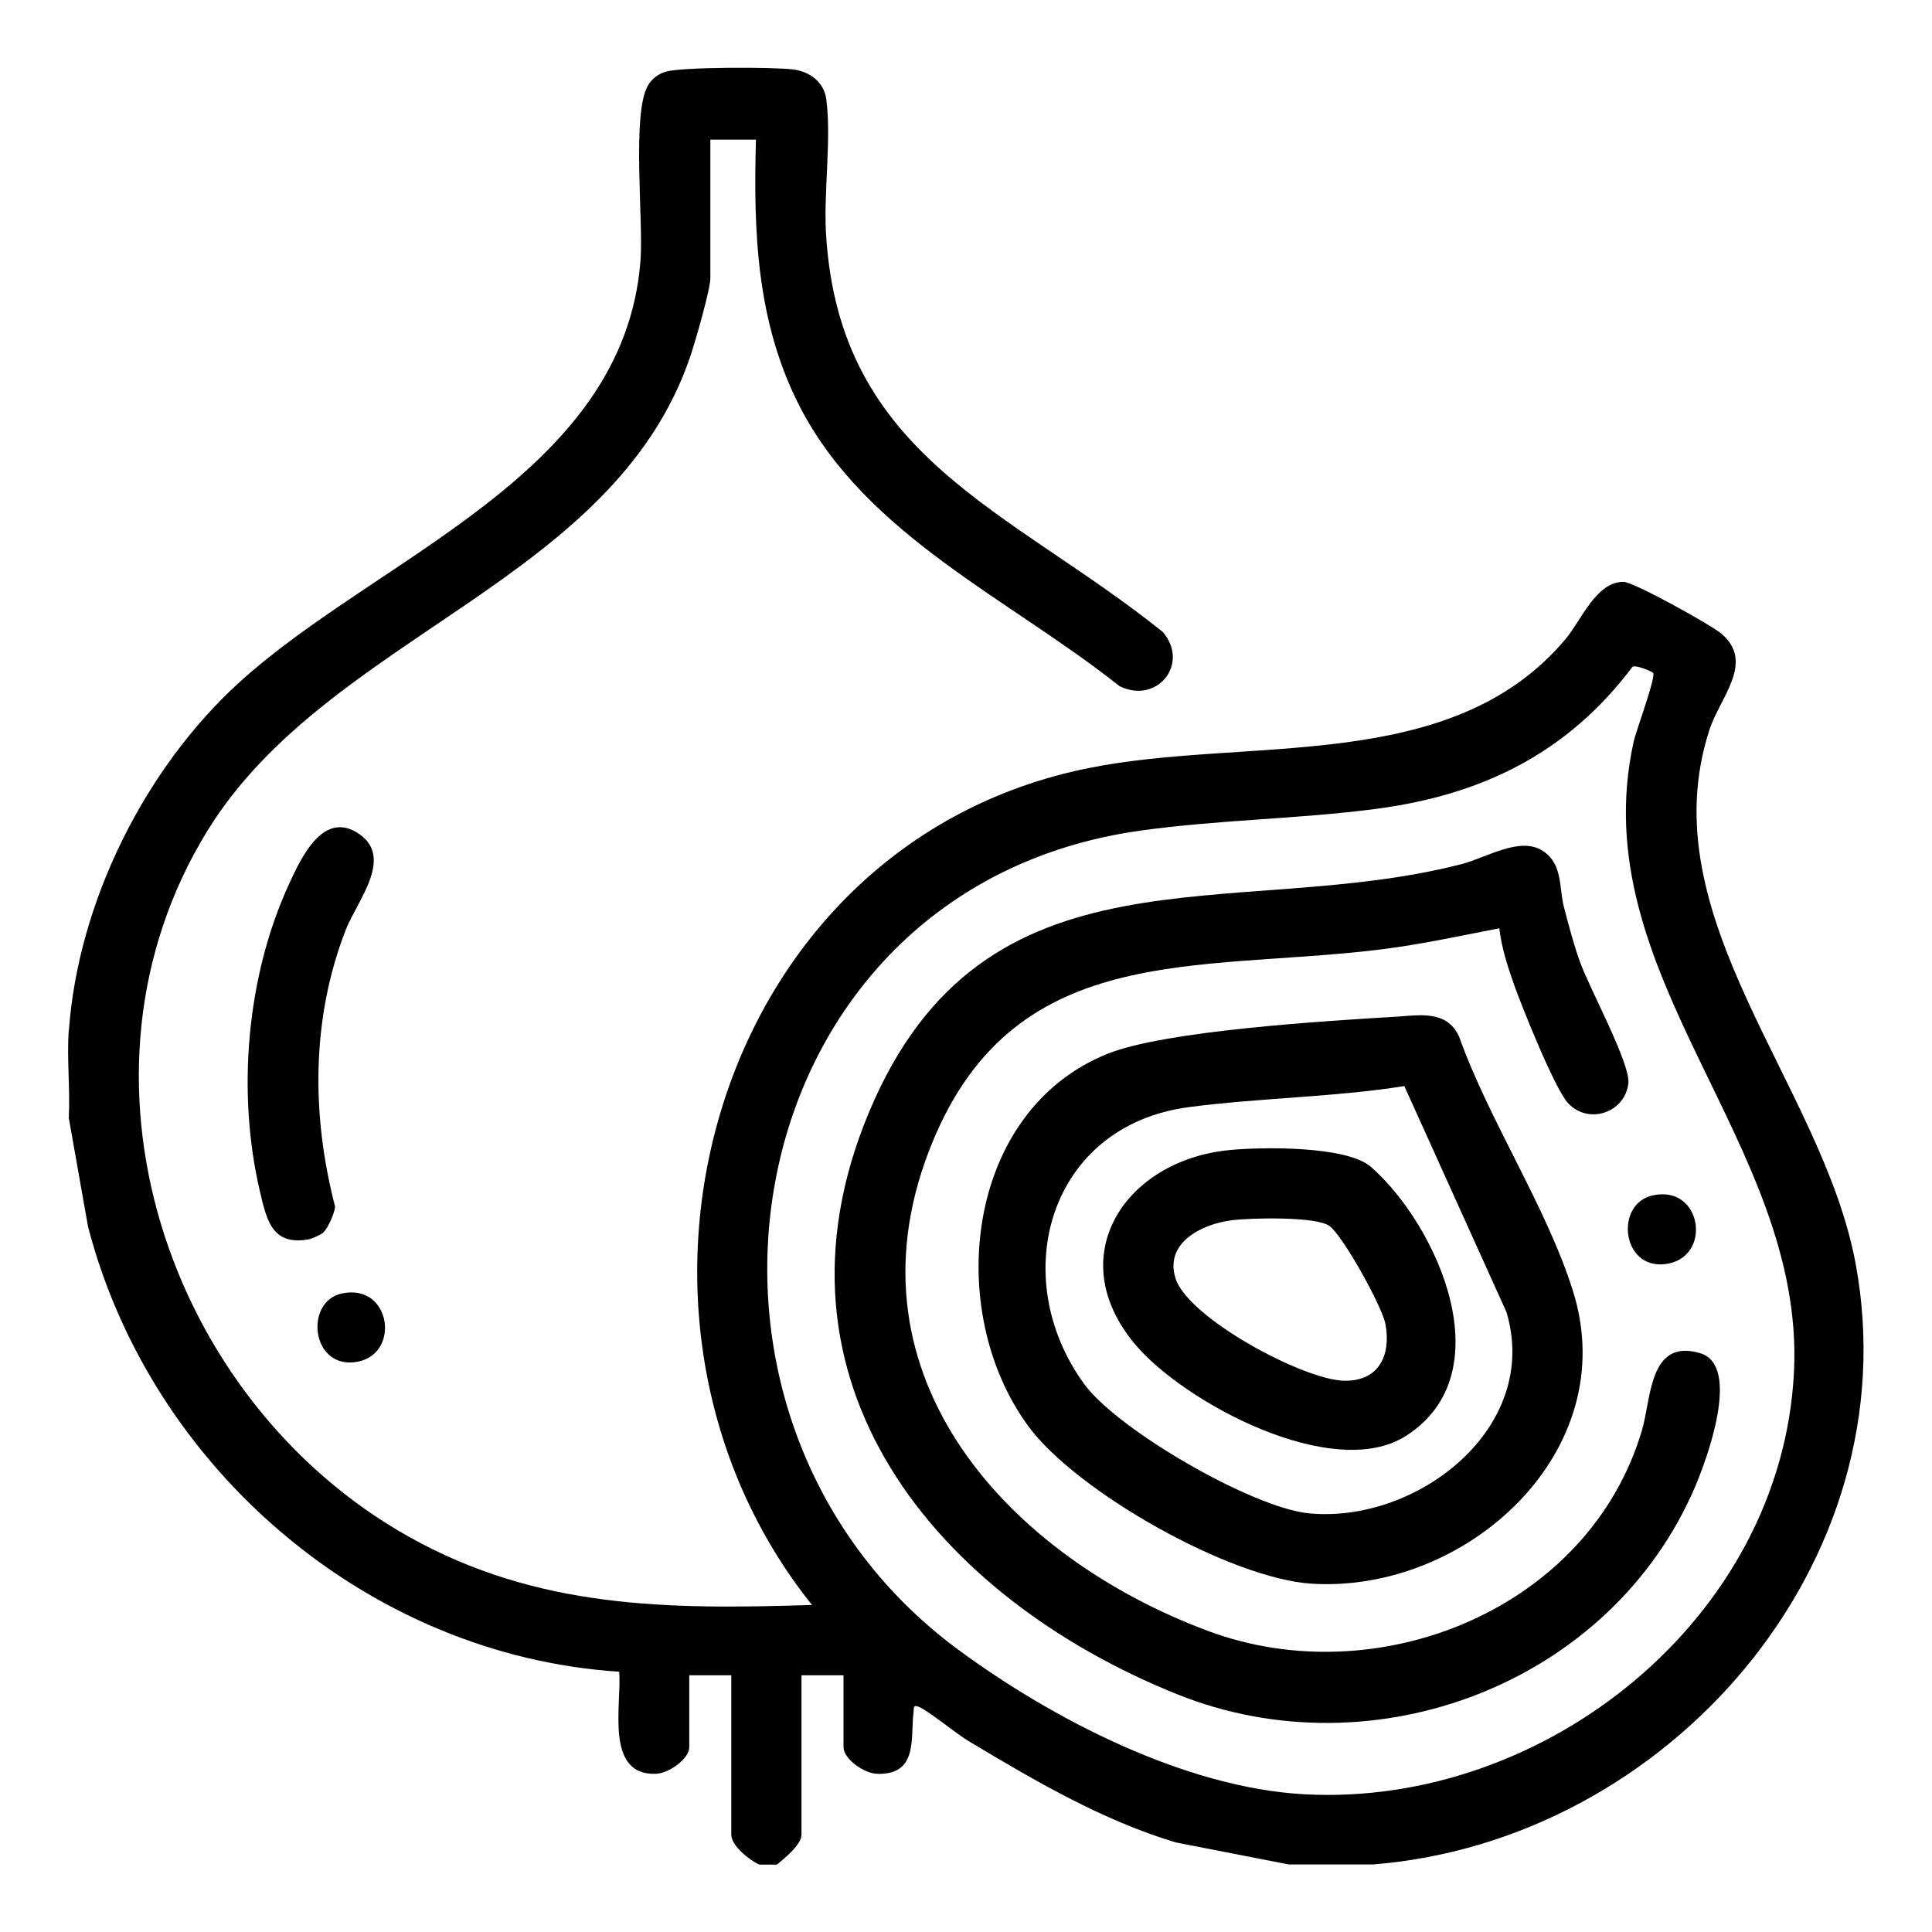
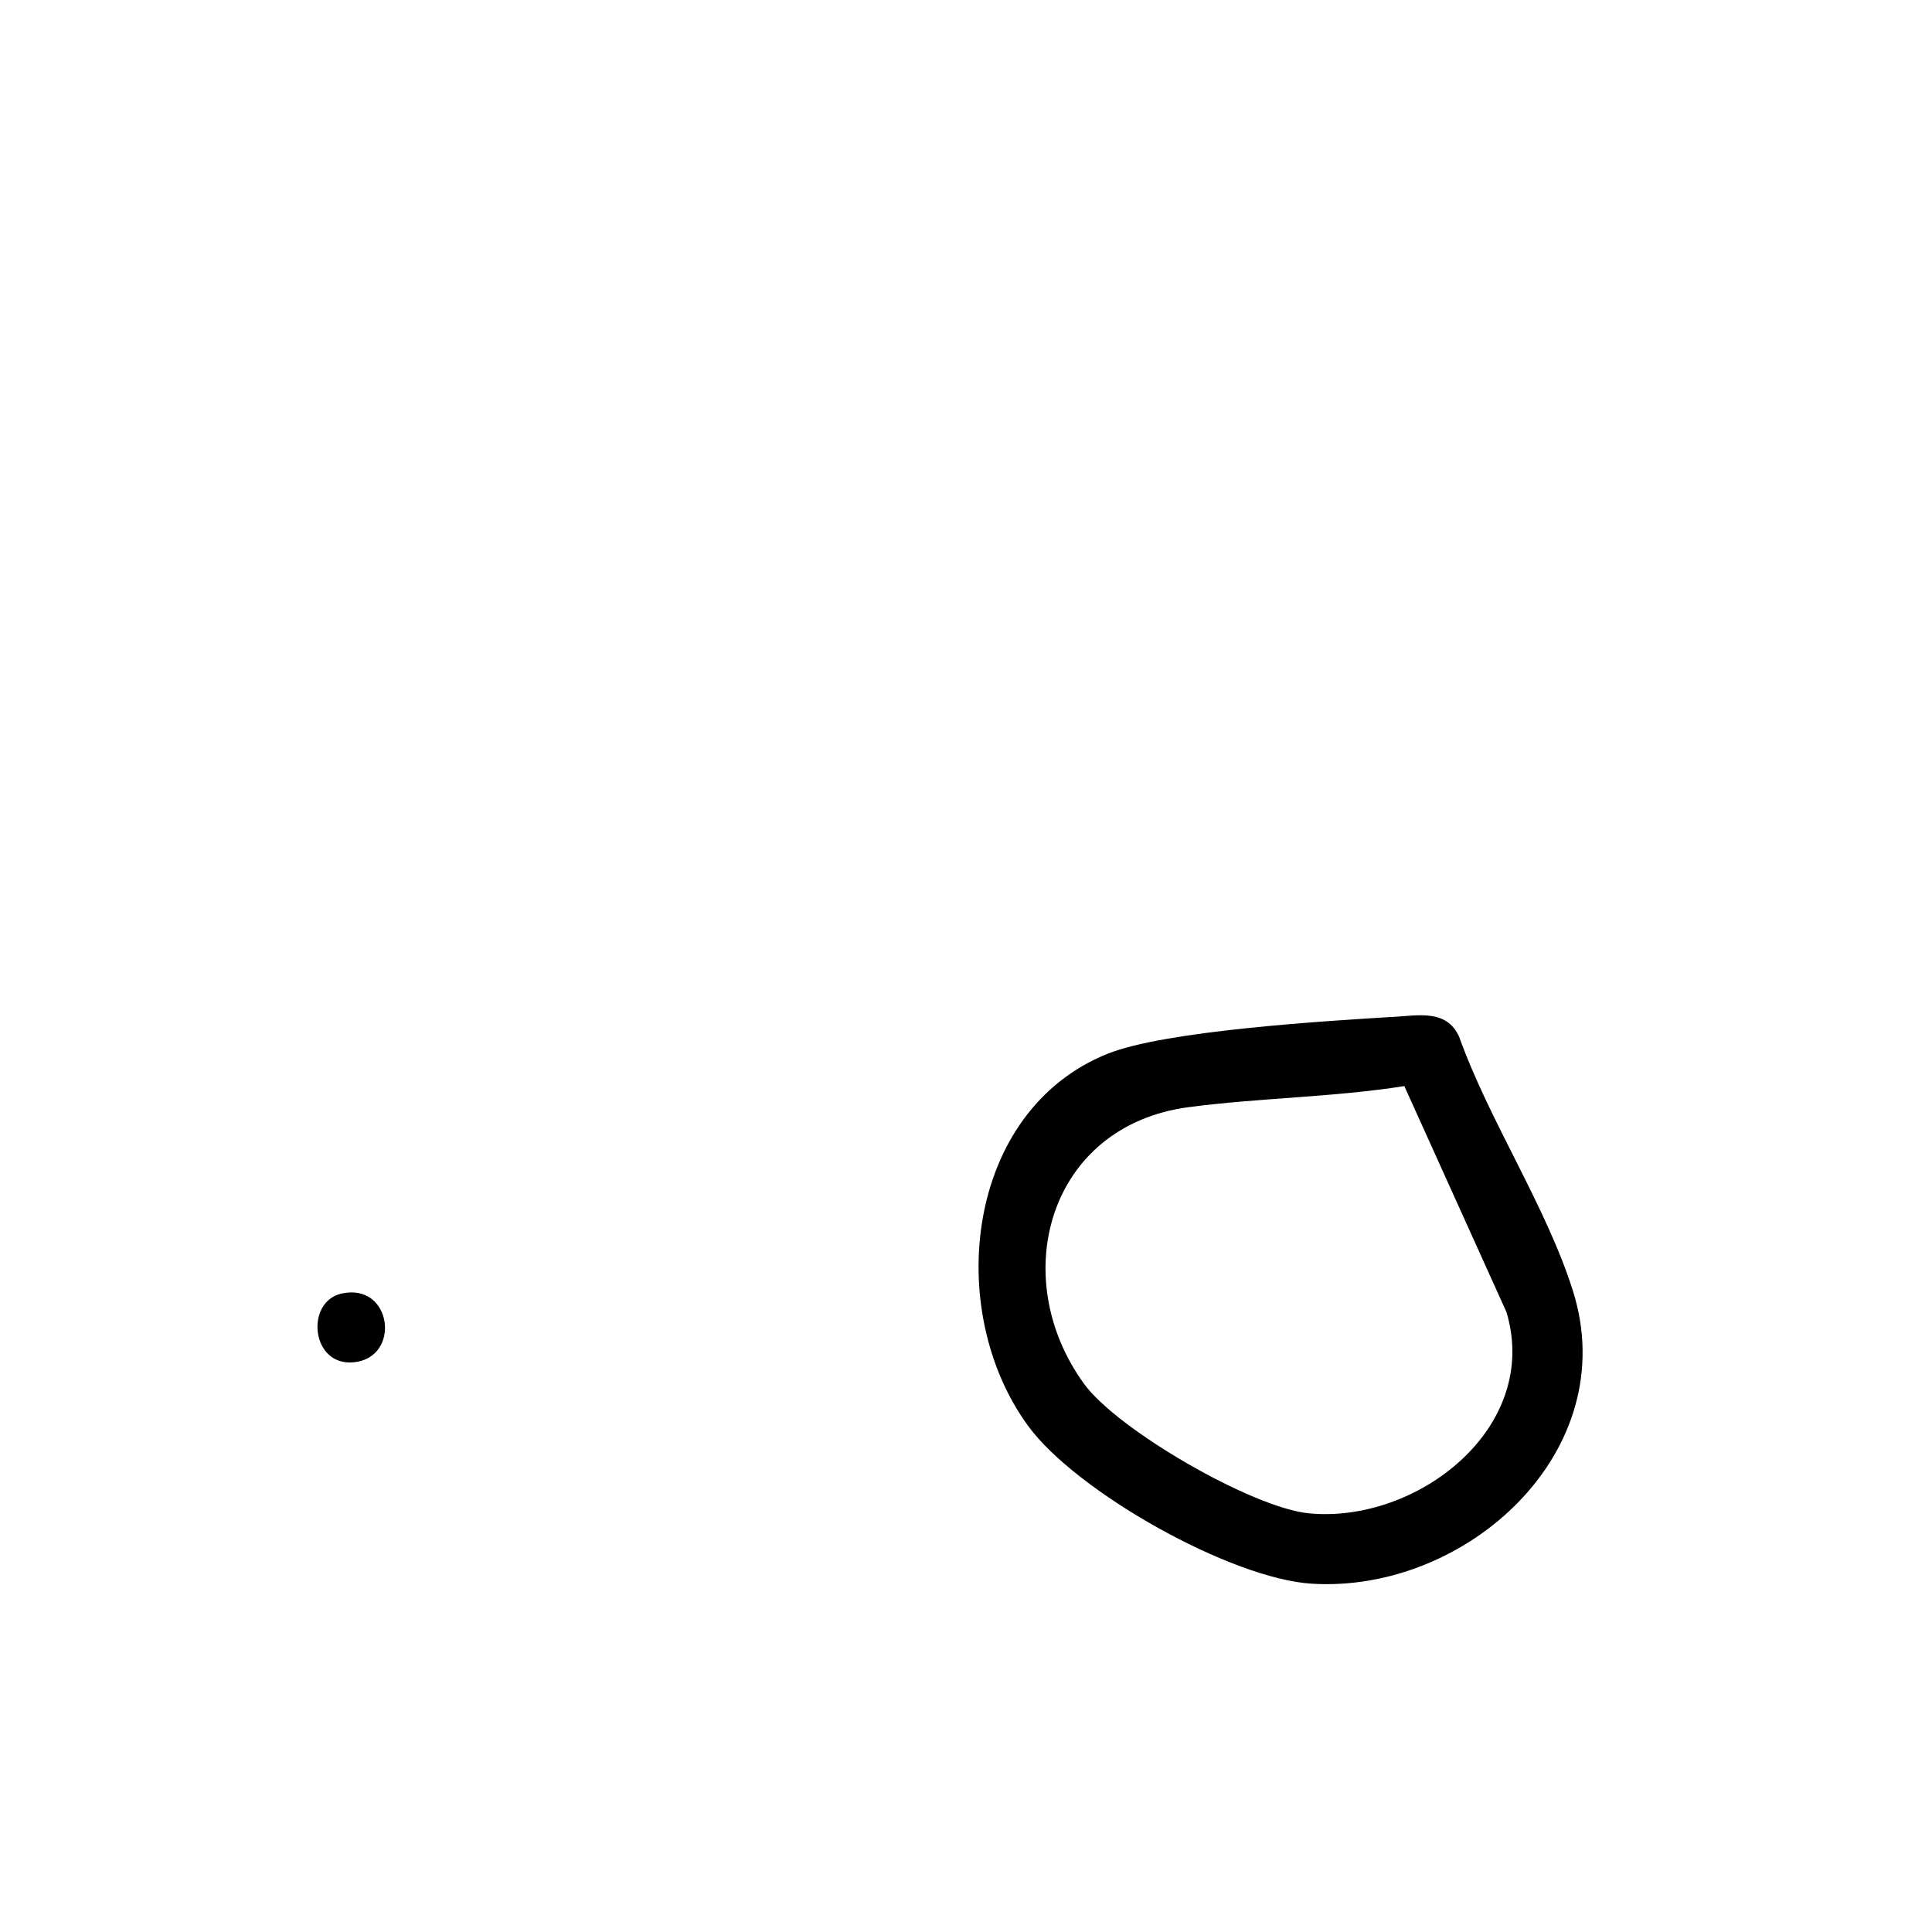
<svg xmlns="http://www.w3.org/2000/svg" id="Layer_1" data-name="Layer 1" viewBox="0 0 250 250">
-   <path d="M8.92,133.27c1.21-16.55,9.81-33.81,21.99-44.92,17.99-16.4,49.84-26.89,51.97-54.63.4-5.16-1.15-18.96.95-22.63.51-.89,1.3-1.5,2.28-1.8,2.09-.65,13.94-.62,16.49-.31,2.15.26,4.02,1.61,4.32,3.85.68,5.06-.34,11.92-.04,17.28,1.64,29.12,23.88,35.82,43.59,51.67,3.54,4.15-.8,9.43-5.63,6.99-14.15-11.26-32.79-19.47-41.37-36.2-5.56-10.85-5.99-22.49-5.65-34.5h-5.9v17.92c0,1.49-1.98,8.3-2.59,10.11-9.96,29.38-46.79,35.95-62.47,61.37-19.45,31.54-5.32,73.79,26.04,91.38,16.64,9.33,33.51,9.43,52.17,8.83-29.89-37.38-13-98.42,35.74-108.28,20.69-4.19,46.91.97,61.77-16.7,2.05-2.44,3.94-7.41,7.5-7.41,1.31,0,11.42,5.62,12.71,6.74,4.31,3.73-.24,8.2-1.61,12.47-7.85,24.34,14.66,45.79,18.95,69.08,7.12,38.66-24.3,74.66-62.48,77.68h-10.89l-14.61-2.85c-9.58-2.88-18.29-8.01-26.81-13.11-1.57-.94-5.32-4.01-6.45-4.44-.79-.31-.61.19-.67.67-.44,3.3.67,8.2-4.77,8-1.62-.06-4.3-1.91-4.3-3.45v-9.3h-5.44v20.64c0,1.28-2.22,3.08-3.18,3.86h-2.27c-1.24-.54-3.63-2.44-3.63-3.86v-20.64h-5.44v9.3c0,1.55-2.68,3.39-4.3,3.45-6.71.25-4.4-9.06-4.77-13.21-32.45-2.1-60.61-26.29-68.73-57.6l-2.49-14.07c.2-3.71-.27-7.67,0-11.34ZM213.9,87.06c-.07-.12-2.2-1.08-2.66-.77-8.44,11.22-19.56,16.62-33.34,18.4-10.03,1.3-20.3,1.39-30.32,2.79-52.98,7.39-64.68,75.69-23.57,106,12.25,9.03,29.43,17.88,44.81,18.7,31.14,1.67,61.75-22.8,63.32-54.66,1.46-29.69-27.42-51.22-20.75-81.53.32-1.45,2.9-8.34,2.53-8.92Z" />
-   <path d="M41.9,159.44c-.34.32-1.55.86-2.01.94-4.69.82-5.39-2.52-6.26-6.23-3-12.8-1.74-27.82,3.79-39.79,1.45-3.13,4.21-9.29,8.65-6.7,5.19,3.03.17,8.83-1.33,12.66-4.46,11.47-4.45,23.98-1.38,35.81-.04.78-.91,2.77-1.47,3.29Z" />
-   <path d="M44.18,167.39c6.56-1.48,7.79,8.26,1.61,8.89-5.57.56-6.32-7.83-1.61-8.89Z" />
-   <path d="M194,120.12c-5.05.98-10.08,2.08-15.2,2.72-24.15,3.01-48.08-1.39-58.63,26.19-11.15,29.15,10.41,52.45,36.19,62.03,22,8.18,49.27-2.86,56.11-25.98,1.21-4.08.9-11.94,7.52-9.98,5.39,1.59.83,13.83-.65,17.3-10.89,25.43-41.5,37.11-67.06,26.82-31.1-12.52-54.37-40.44-39.86-75.23,14.96-35.86,47.25-24.6,76.69-32.17,3.26-.84,7.61-3.66,10.57-1.69,2.57,1.72,2.03,4.7,2.7,7.27.62,2.37,1.23,4.71,2.05,7.02,1.19,3.37,6.56,13.2,6.28,15.75-.43,3.84-5.18,5.41-7.81,2.57-1.71-1.85-5.92-12.35-6.96-15.27-.83-2.33-1.66-4.9-1.93-7.37Z" />
+   <path d="M44.18,167.39c6.56-1.48,7.79,8.26,1.61,8.89-5.57.56-6.32-7.83-1.61-8.89" />
  <path d="M180.3,131.59c3.27-.2,6.9-.99,8.51,2.56,3.9,10.91,11.29,21.98,14.73,32.9,6.54,20.77-13.77,39.12-33.8,37.88-10.51-.65-30.51-11.92-36.72-20.44-10.91-14.96-8.11-40.76,10.32-48.14,7.44-2.98,28.12-4.23,36.96-4.77ZM181.72,140.54c-9.2,1.45-18.64,1.51-27.87,2.72-18.18,2.38-23.62,21.96-13.58,35.8,4.32,5.96,21.76,16.03,29.06,16.76,13.99,1.39,30.11-11.06,25.6-26.05l-13.21-29.23Z" />
-   <path d="M213.83,154.69c6.5-1.47,7.81,8.19,1.6,8.89-5.63.63-6.47-7.8-1.6-8.89Z" />
-   <path d="M158.98,148.83c4.17-.43,15.29-.59,18.43,2.17,8.67,7.65,17.17,26.76,4.5,34.82-9.41,5.98-28.76-4.33-35.09-11.94-9.43-11.32-1.28-23.68,12.16-25.05ZM159.42,157.9c-3.89.47-8.76,2.9-7.31,7.51,1.62,5.14,16.42,13.07,21.7,13.25,4.5.16,6.23-3.15,5.47-7.31-.42-2.29-5.5-11.44-7.25-12.71s-10.25-1.03-12.6-.75Z" />
</svg>